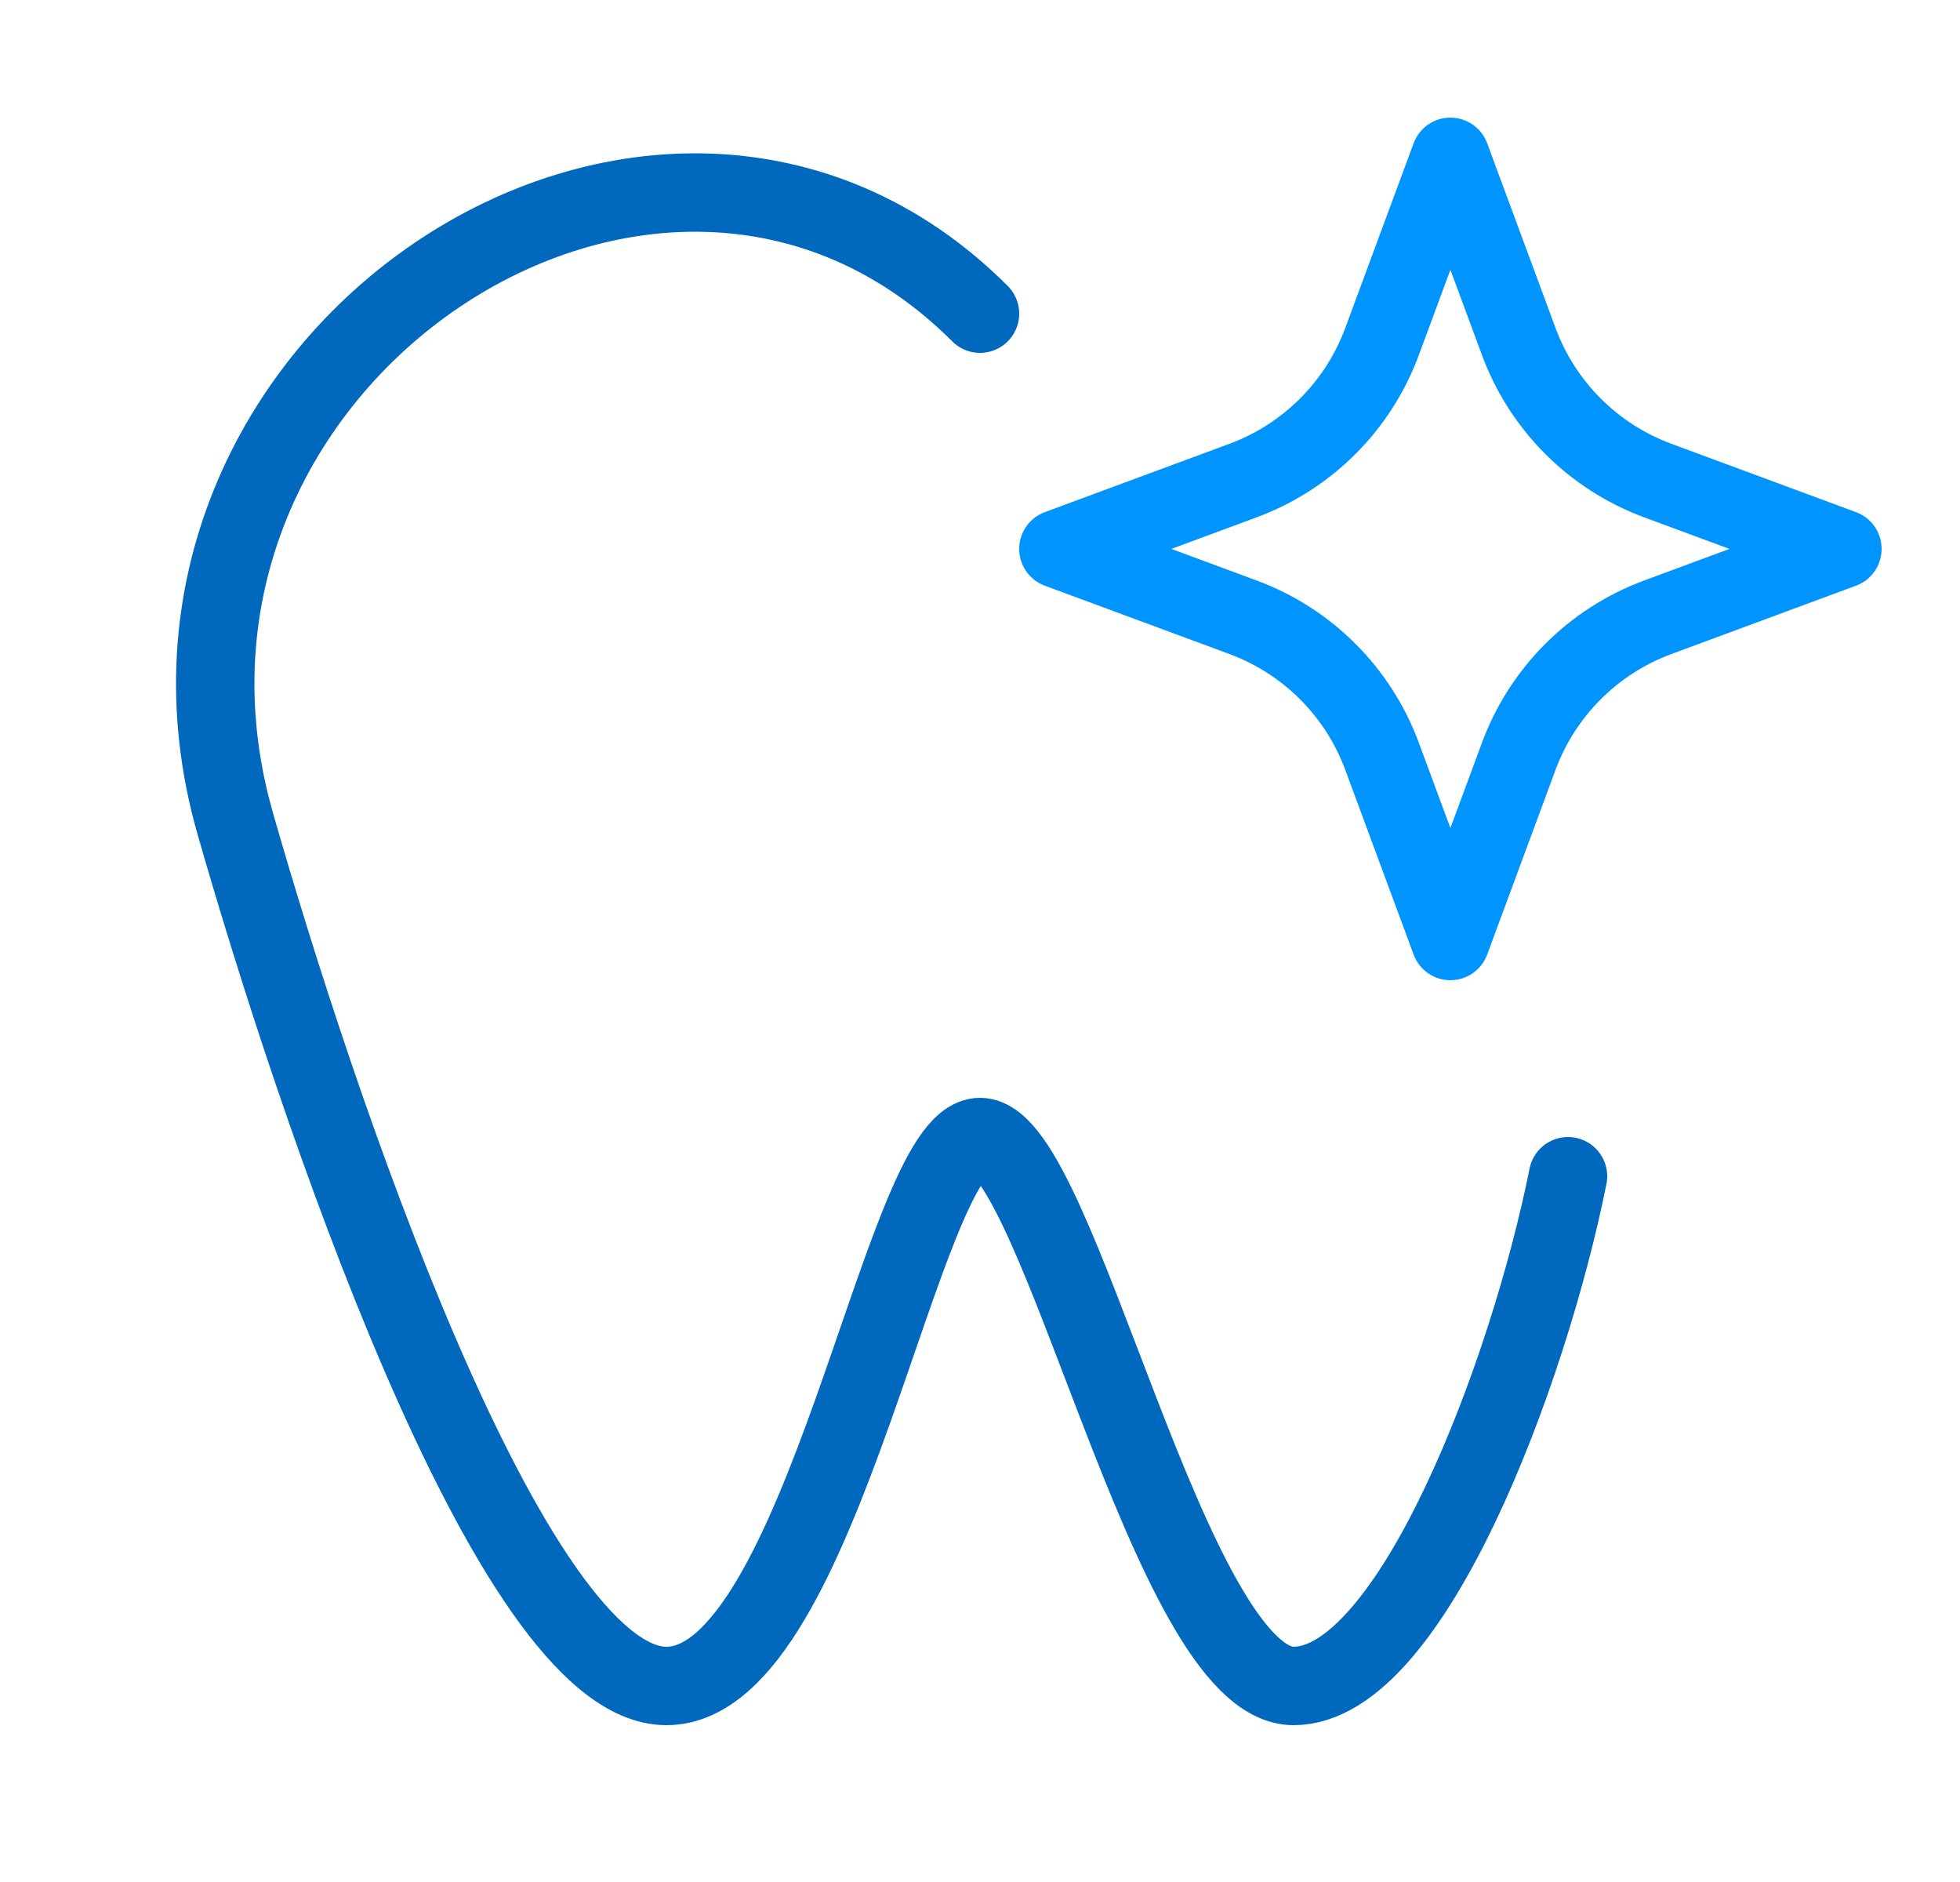
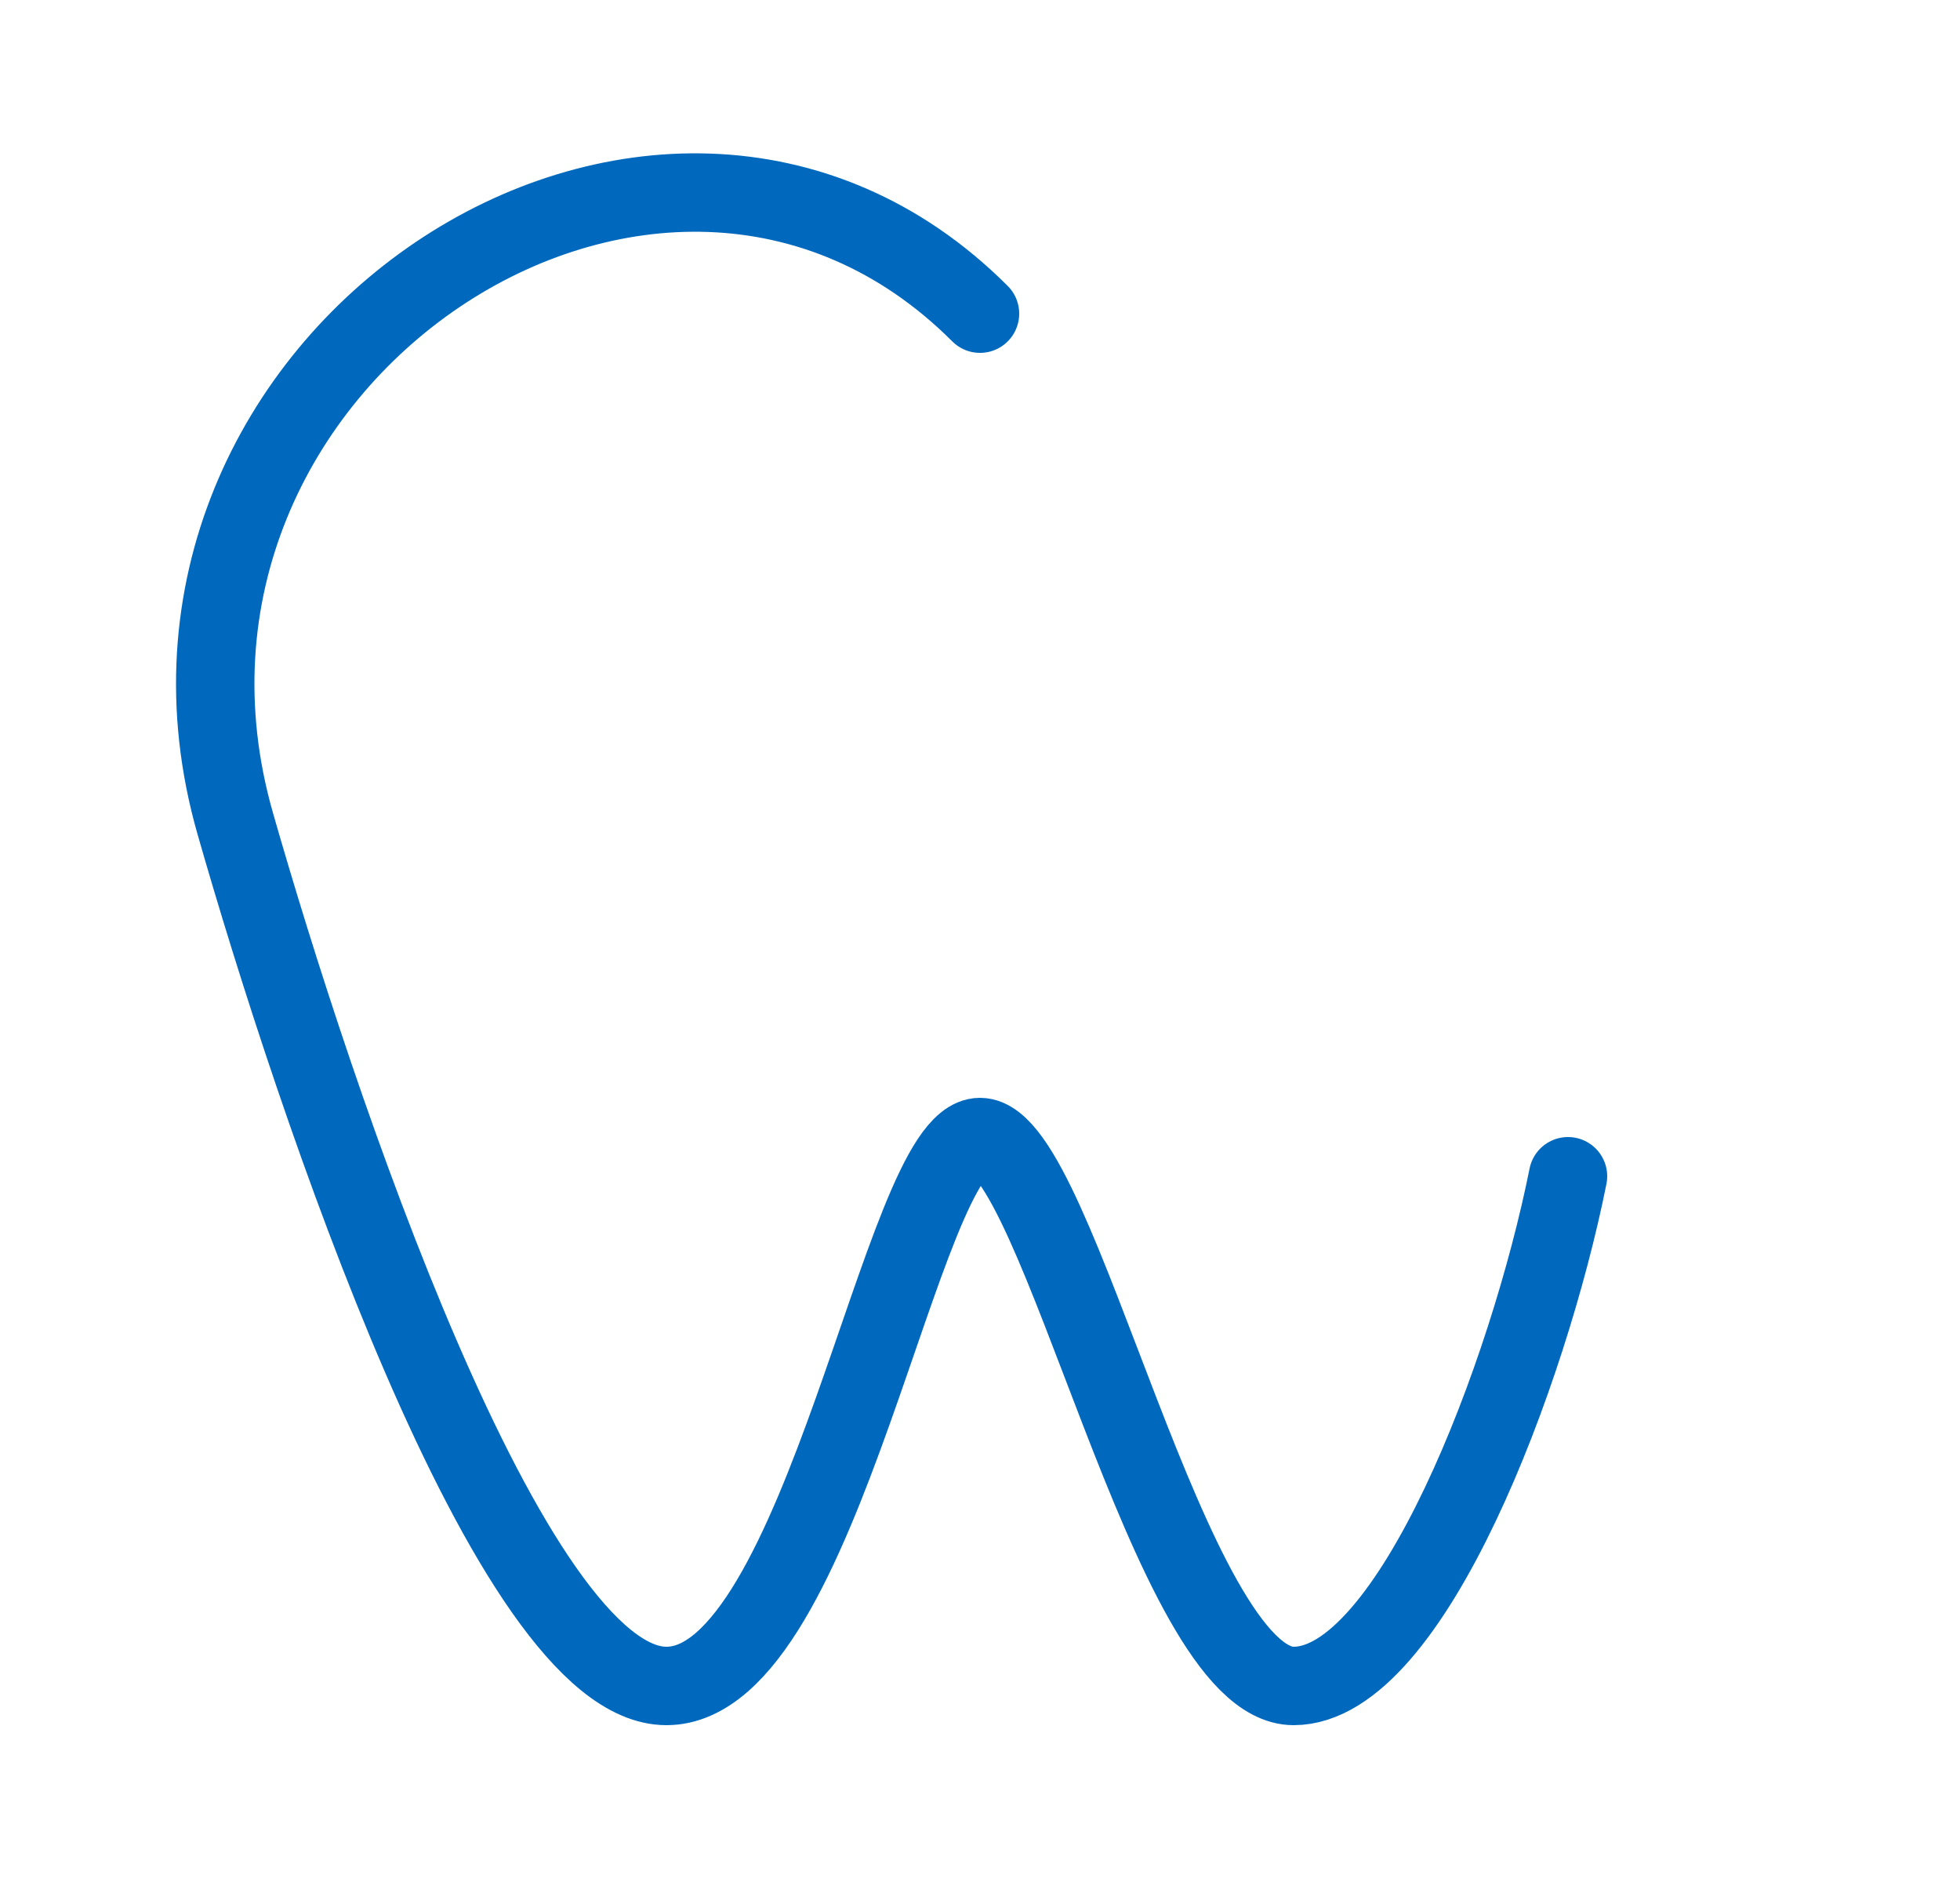
<svg xmlns="http://www.w3.org/2000/svg" width="25" height="24" viewBox="0 0 25 24" fill="none">
  <path d="M12.5 4C8.407 -0.093 1.313 4.596 3 10.5C4 14 6.5 21.5 8.5 21.5C10.5 21.5 11.5 14.5 12.5 14.5C13.5 14.5 14.919 21.5 16.5 21.5C18 21.5 19.5 17.5 20 15" stroke="#0069BD" stroke-linecap="round" stroke-linejoin="round" />
-   <path d="M18.5 2L19.372 4.356C19.676 5.177 20.323 5.824 21.144 6.128L23.5 7L21.144 7.872C20.323 8.176 19.676 8.823 19.372 9.644L18.5 12L17.628 9.644C17.324 8.823 16.677 8.176 15.856 7.872L13.5 7L15.856 6.128C16.677 5.824 17.324 5.177 17.628 4.356L18.5 2Z" stroke="#0094FF" stroke-linecap="round" stroke-linejoin="round" />
</svg>